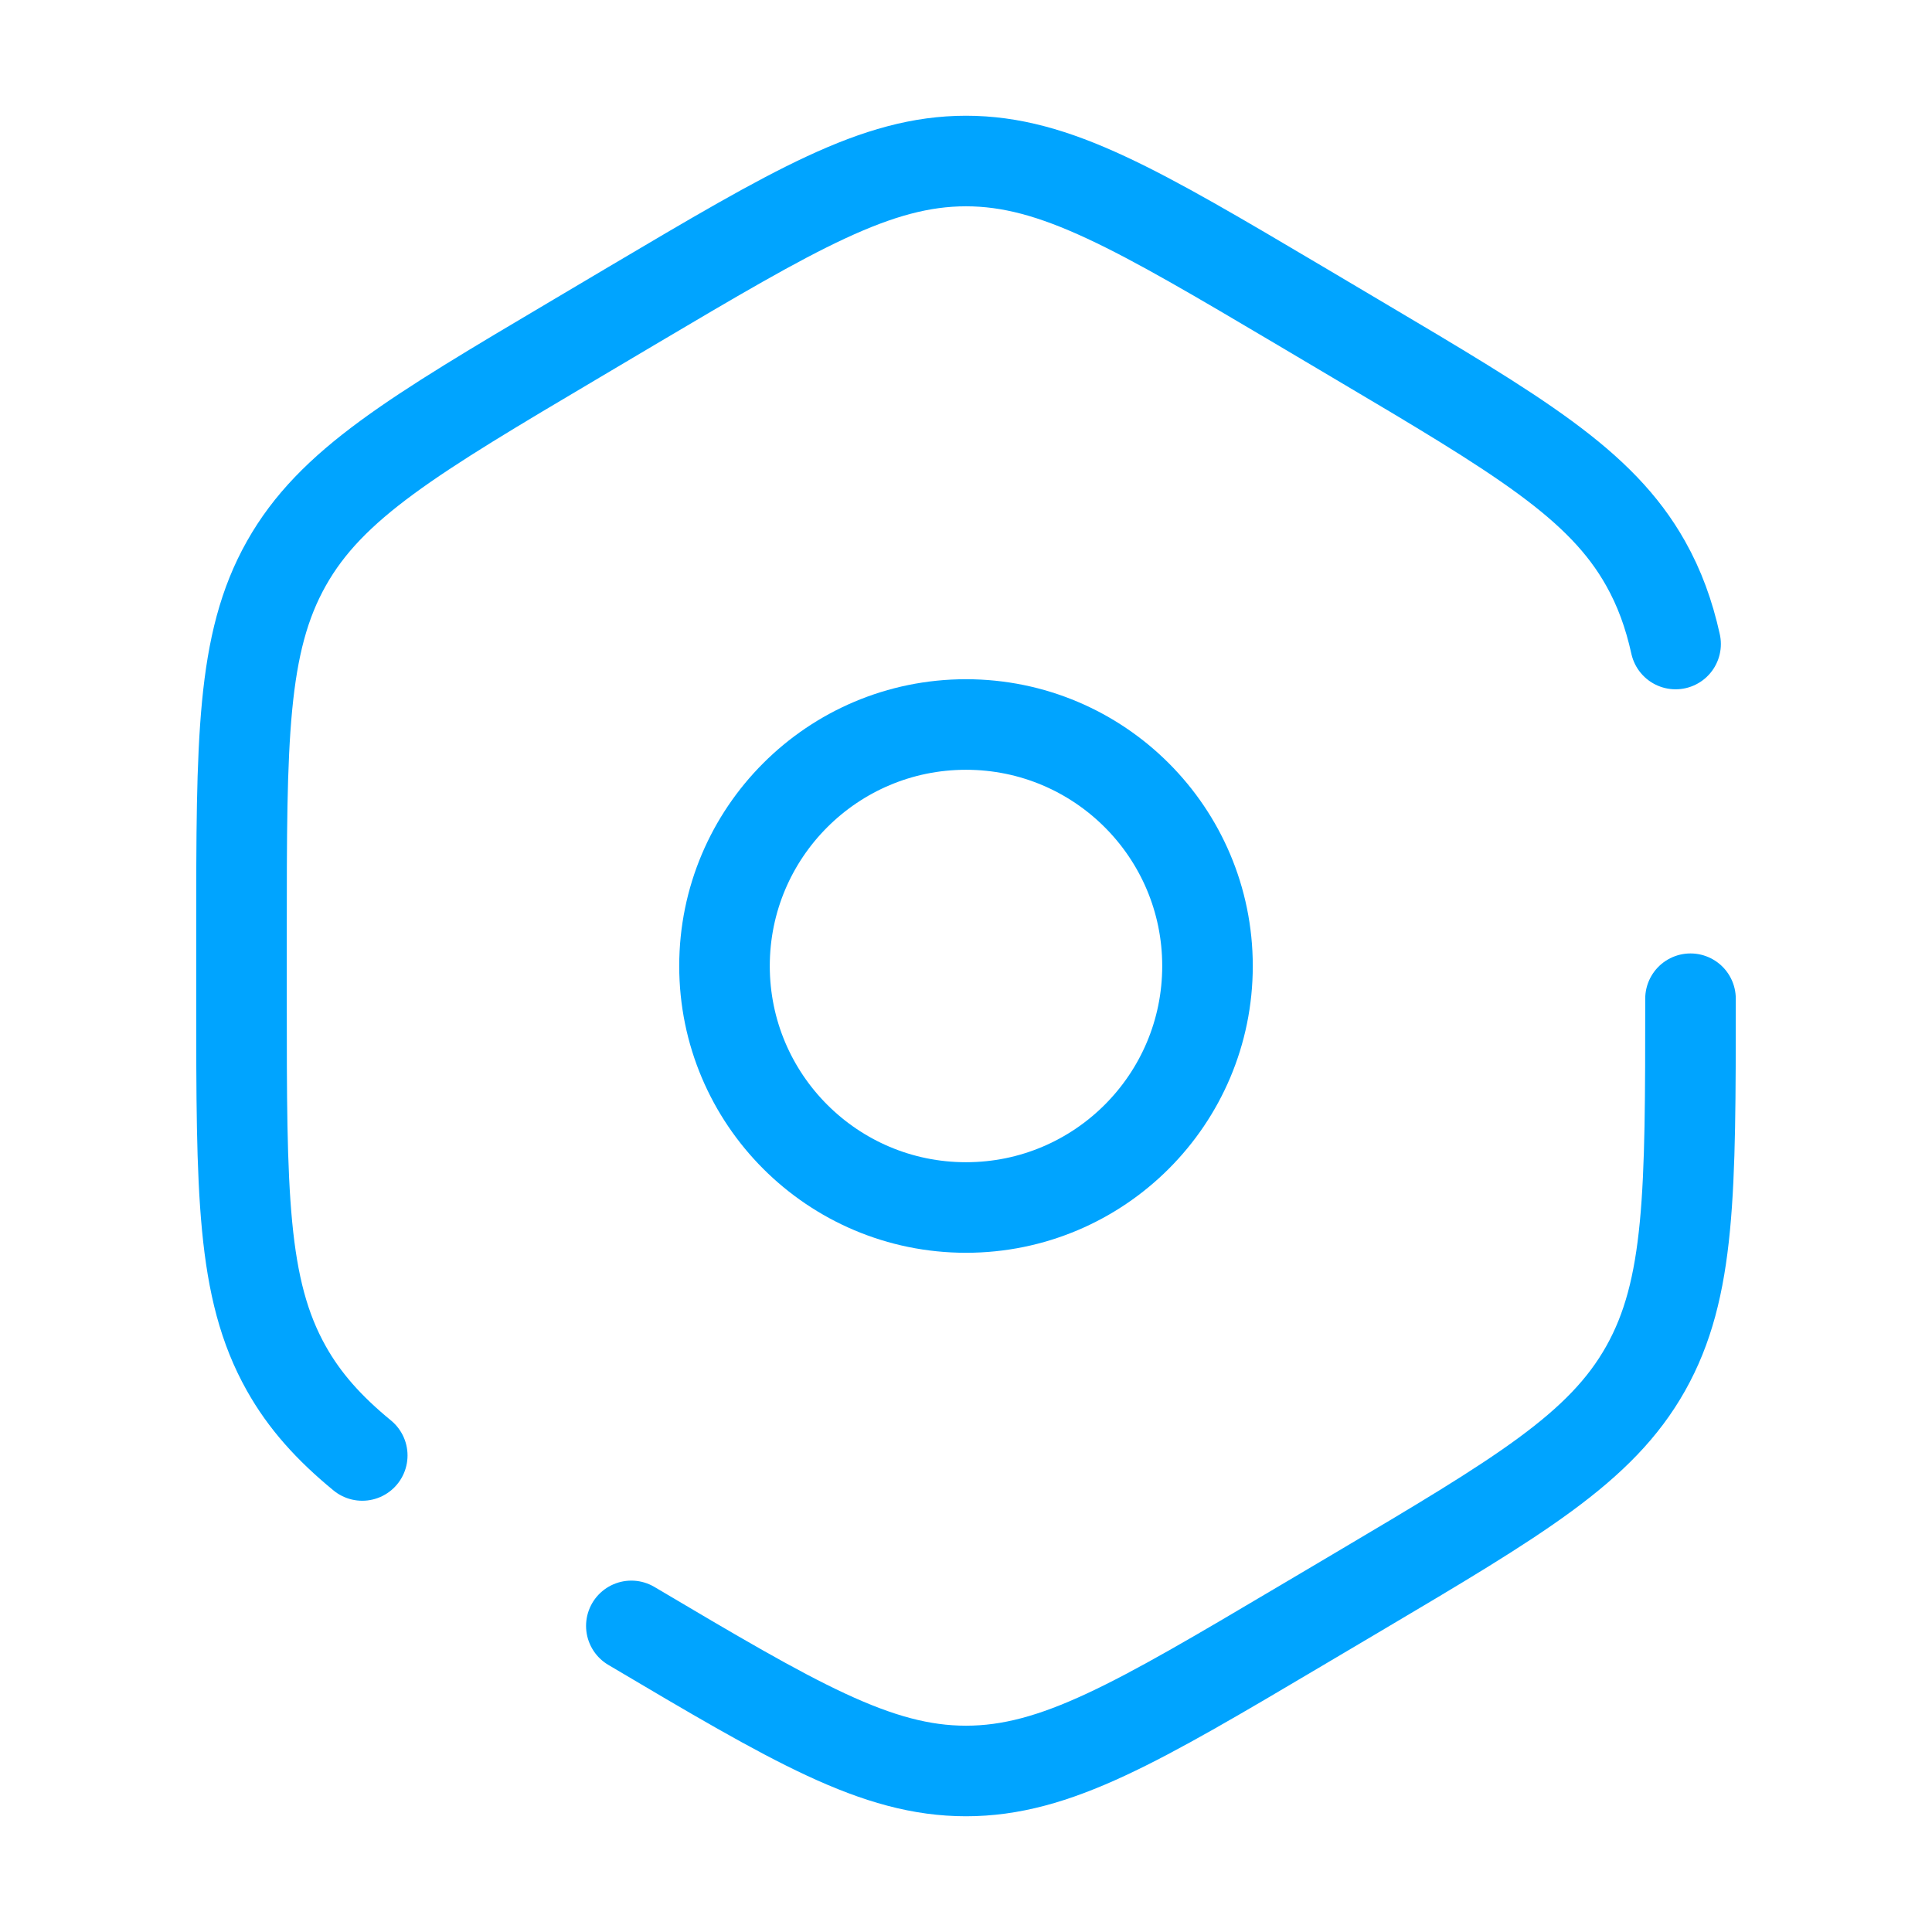
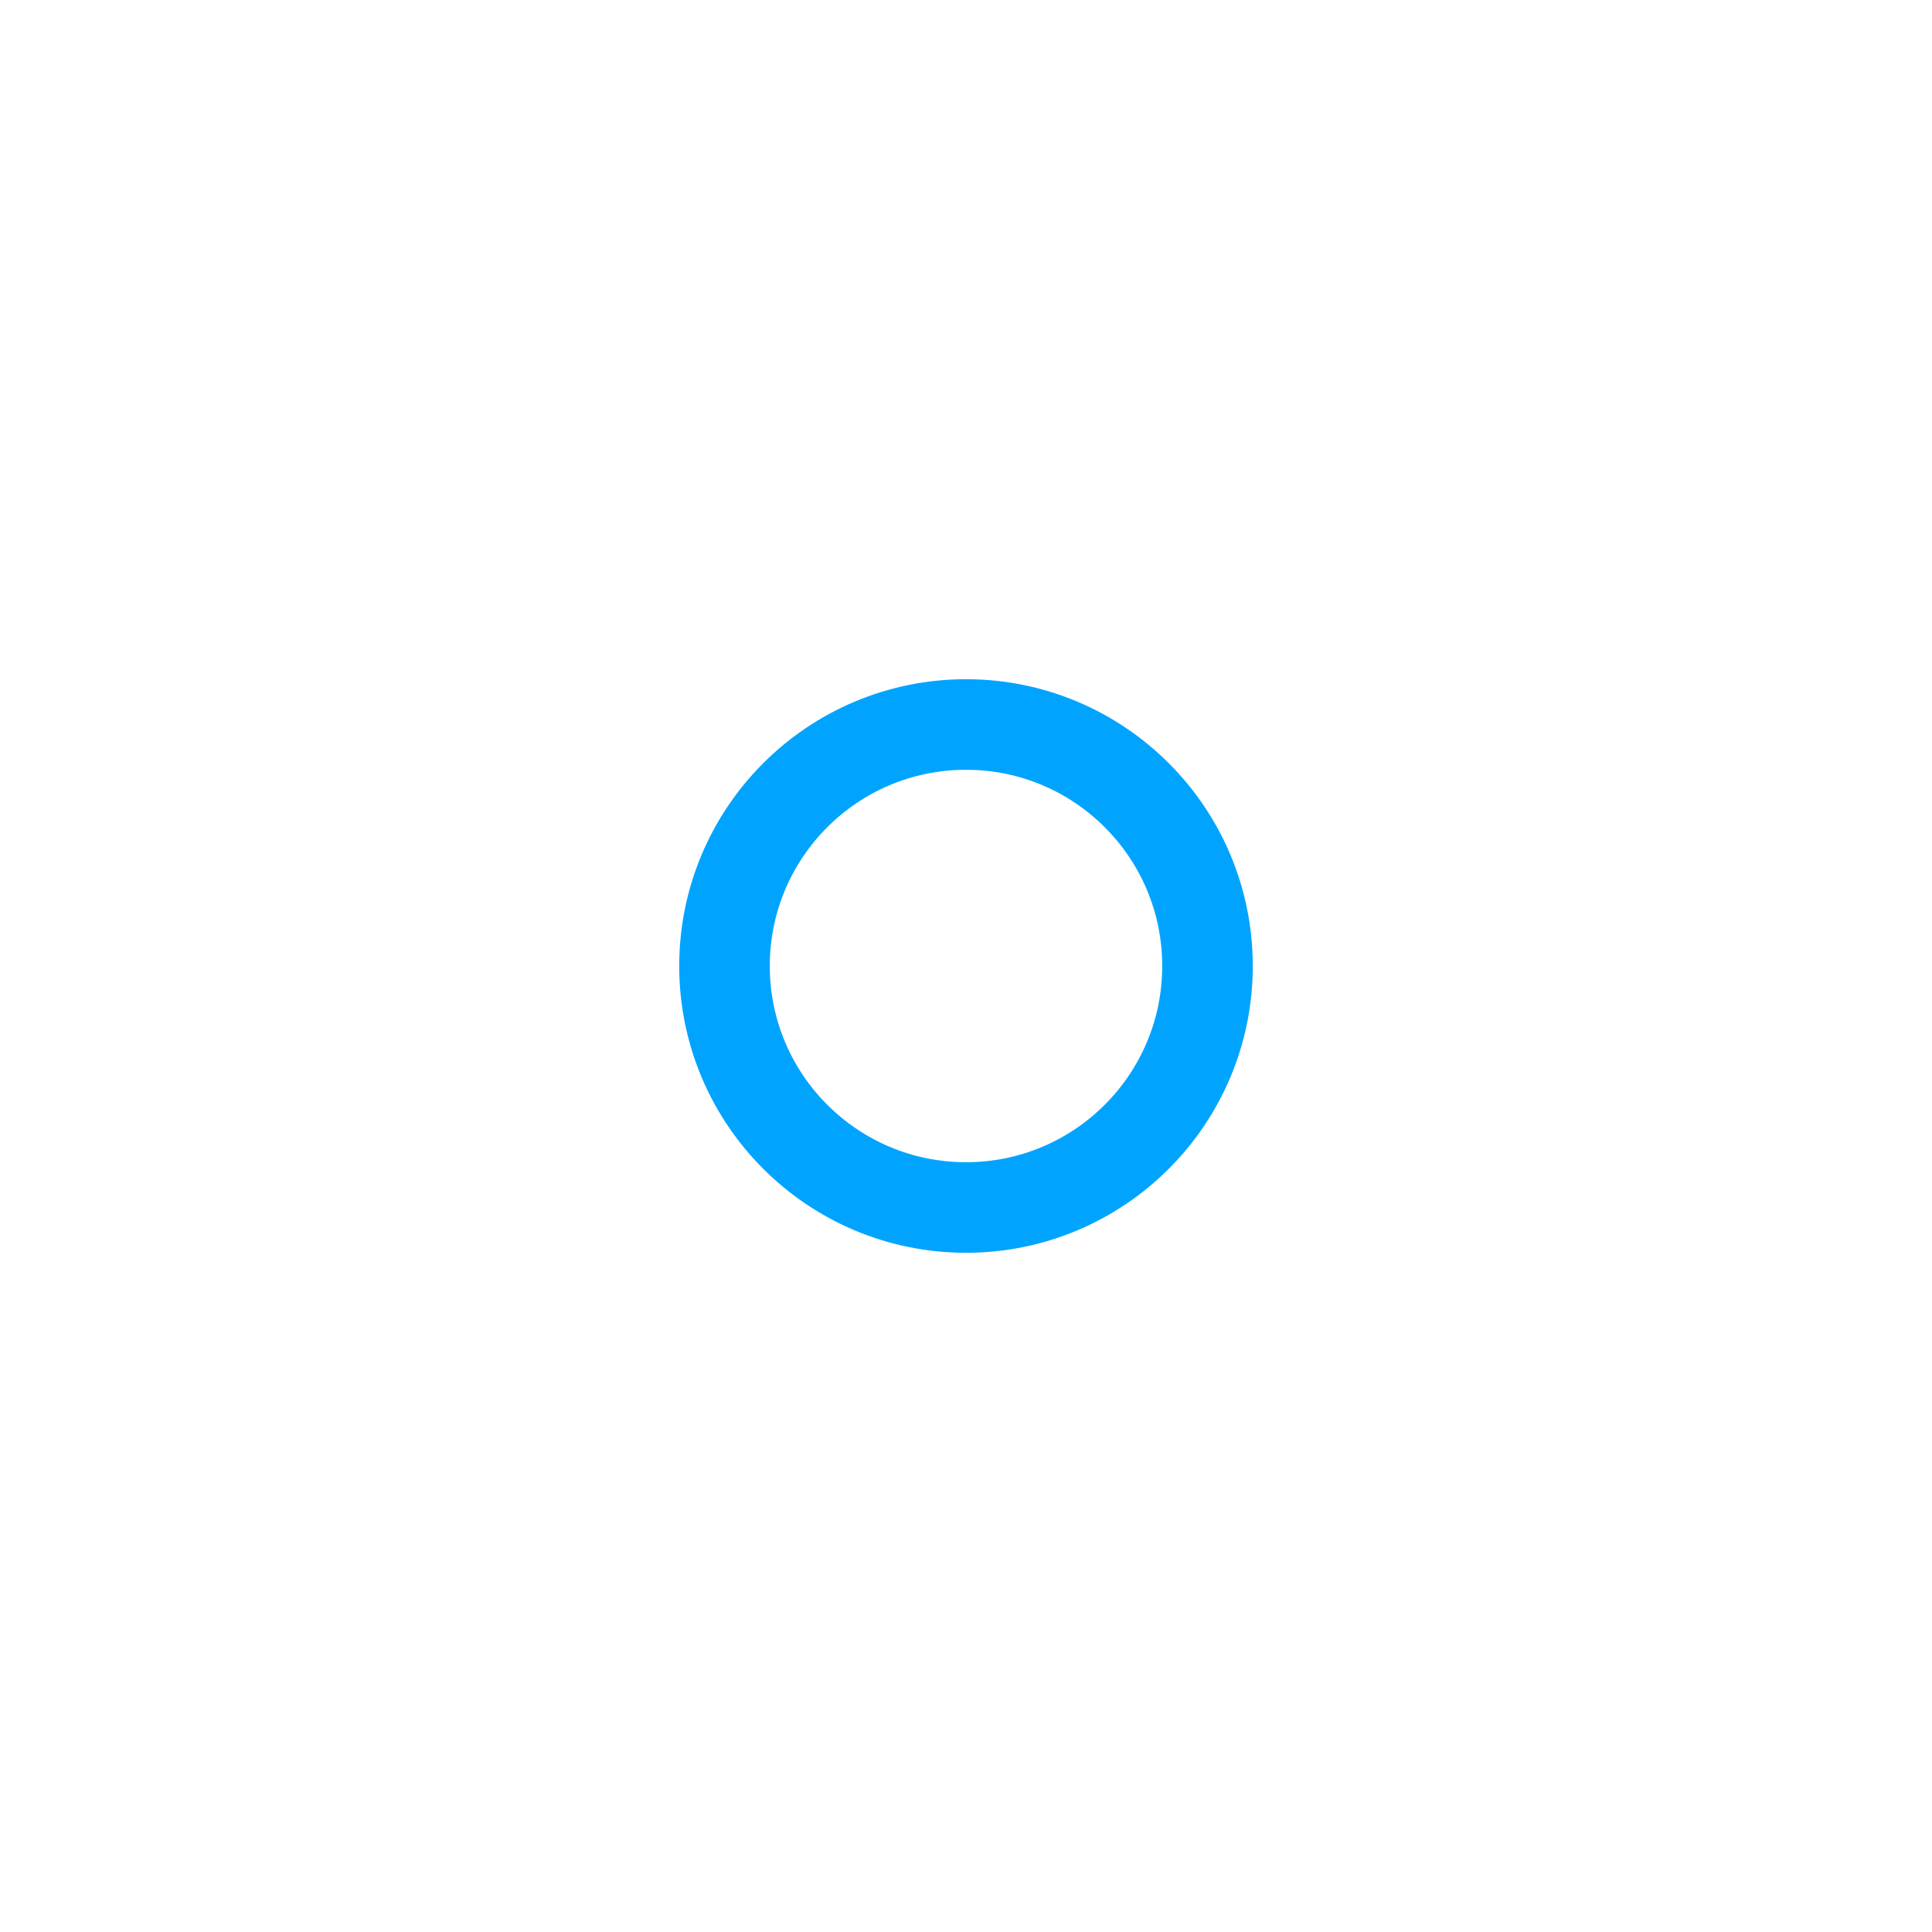
<svg xmlns="http://www.w3.org/2000/svg" width="32" height="32" viewBox="0 0 32 32" fill="none">
-   <path d="M10.457 26.93C13.162 28.532 14.515 29.333 16 29.333C17.485 29.333 18.838 28.532 21.543 26.93L22.457 26.389C25.162 24.787 26.515 23.986 27.257 22.667C28 21.347 28 19.745 28 16.542M27.753 10.667C27.643 10.17 27.485 9.738 27.257 9.333C26.515 8.014 25.162 7.213 22.457 5.611L21.543 5.069C18.838 3.468 17.485 2.667 16 2.667C14.515 2.667 13.162 3.468 10.457 5.069L9.543 5.611C6.838 7.213 5.485 8.014 4.743 9.333C4 10.652 4 12.254 4 15.458V16.542C4 19.745 4 21.347 4.743 22.667C5.044 23.203 5.447 23.653 6 24.107" stroke="#00A4FF" stroke-width="1.5" stroke-linecap="round" />
  <circle cx="16" cy="16" r="4" stroke="#00A4FF" stroke-width="1.5" />
</svg>